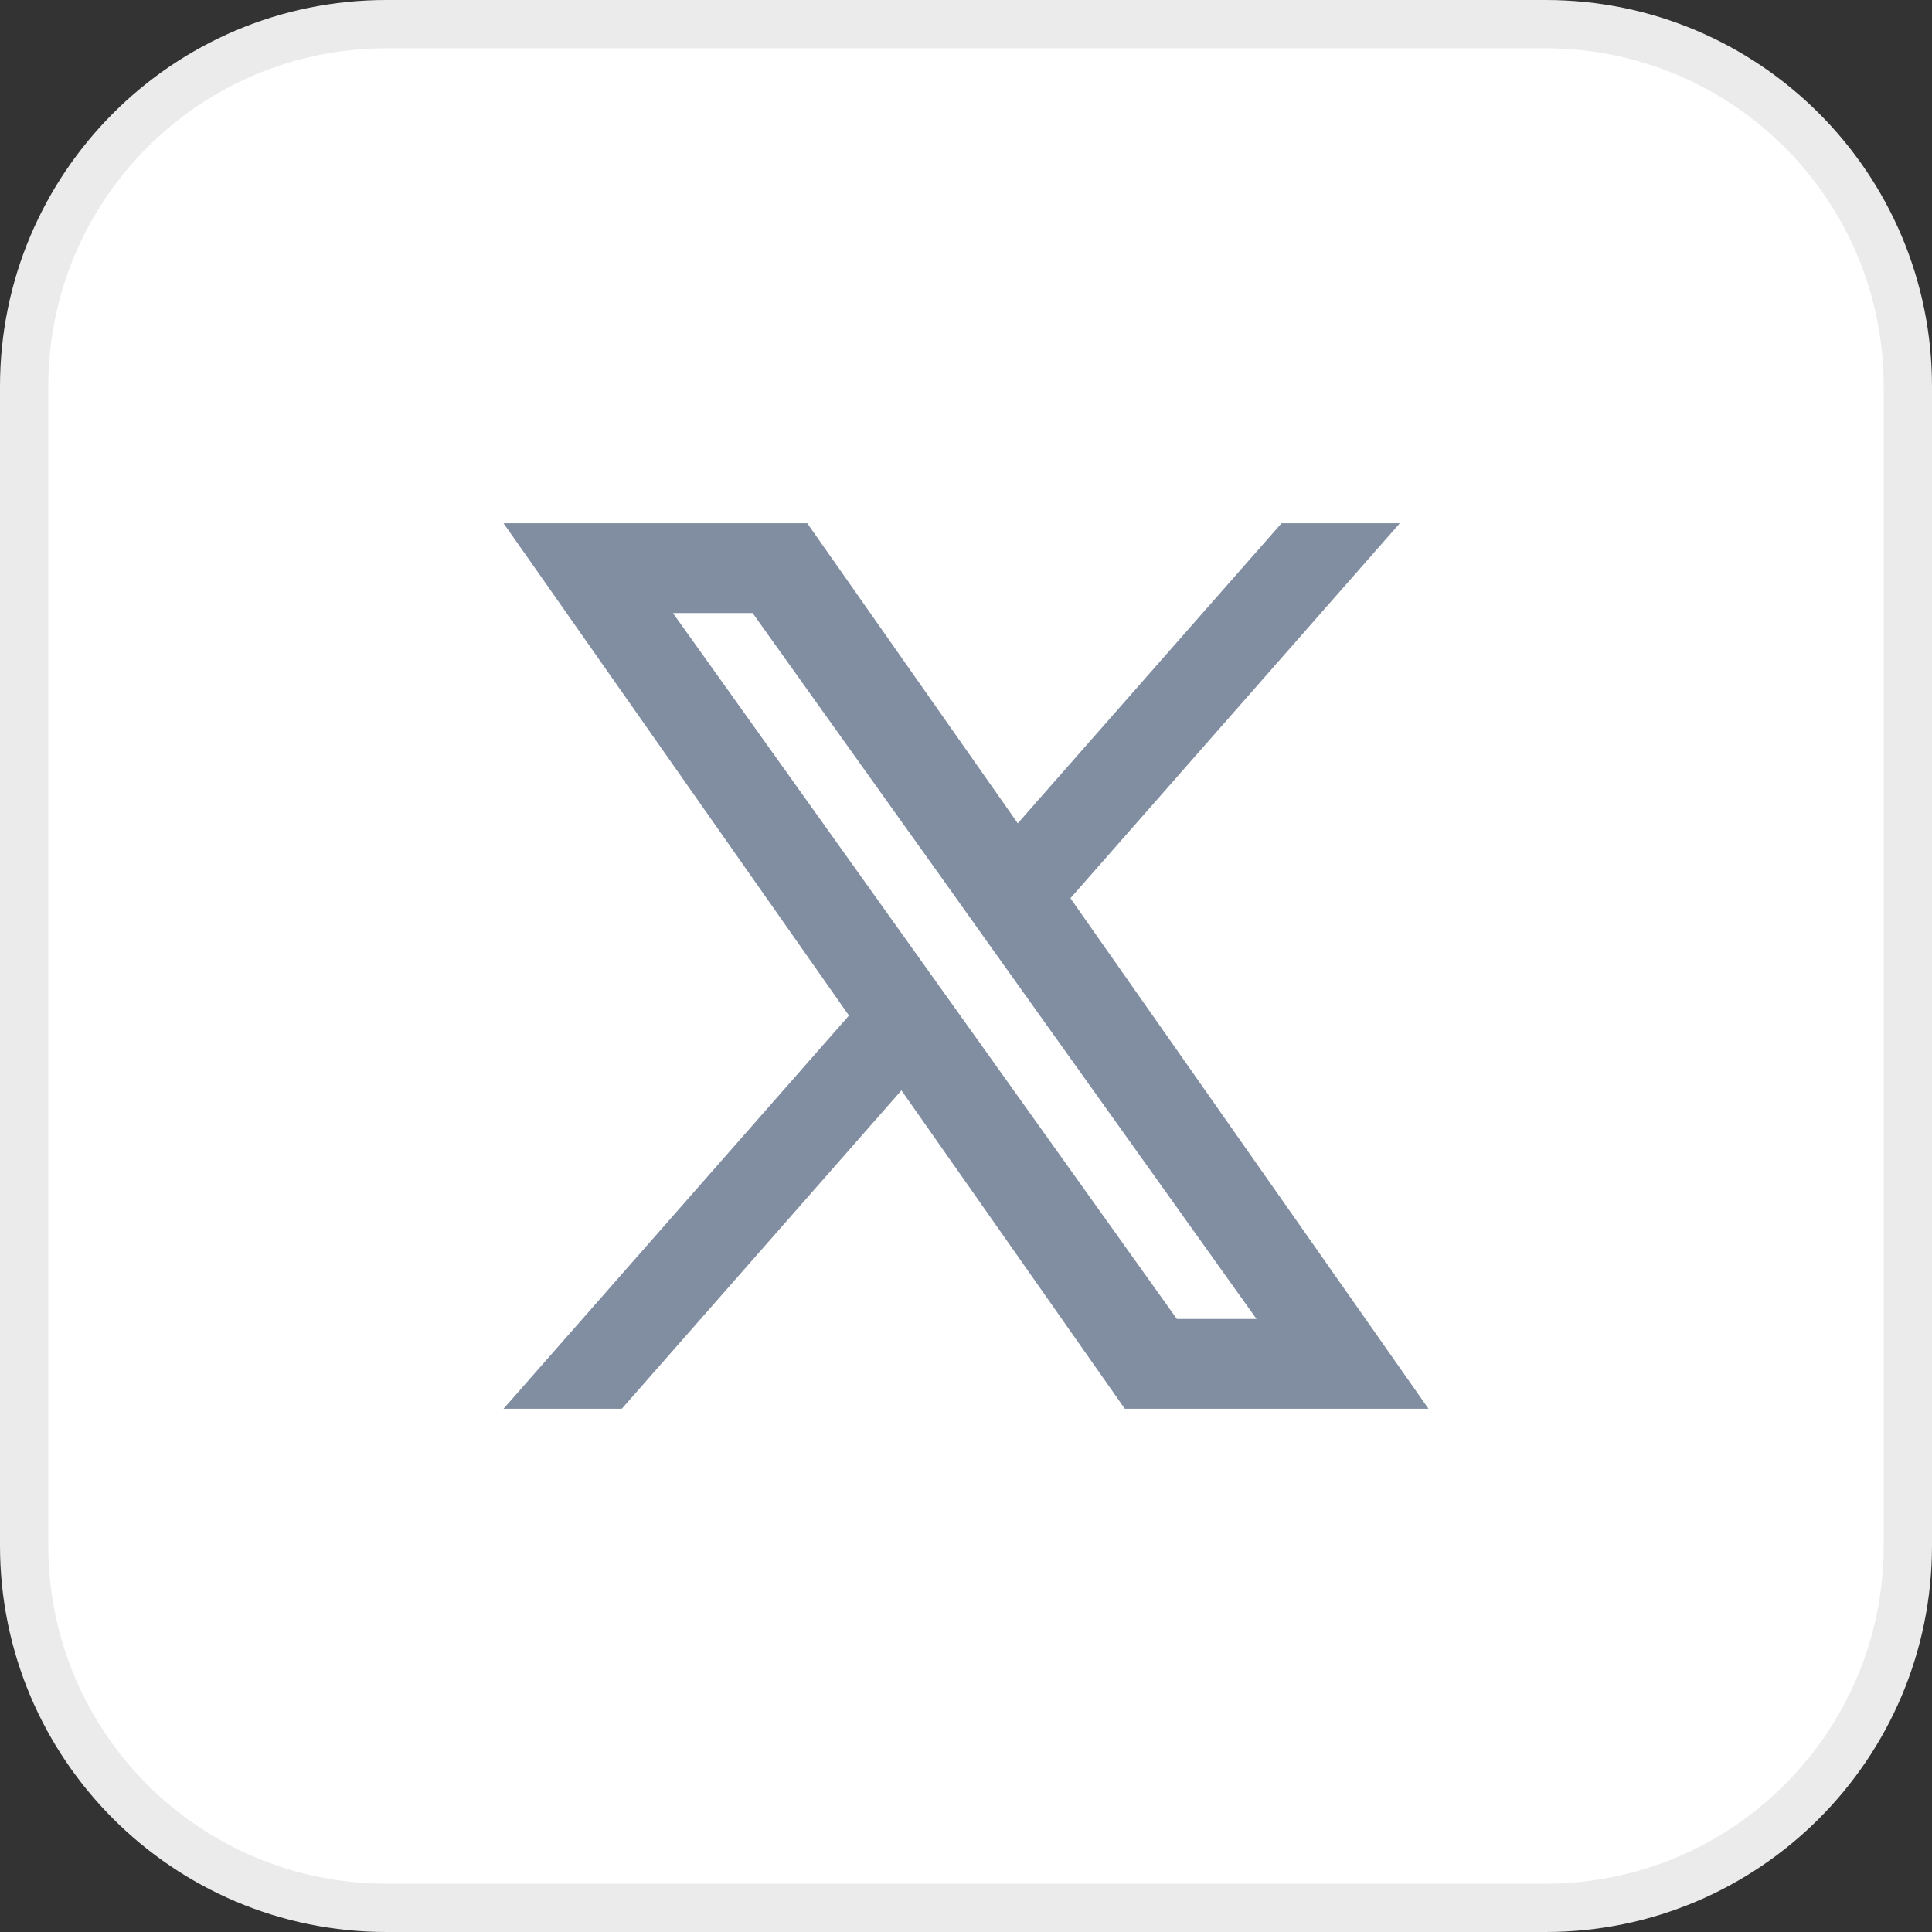
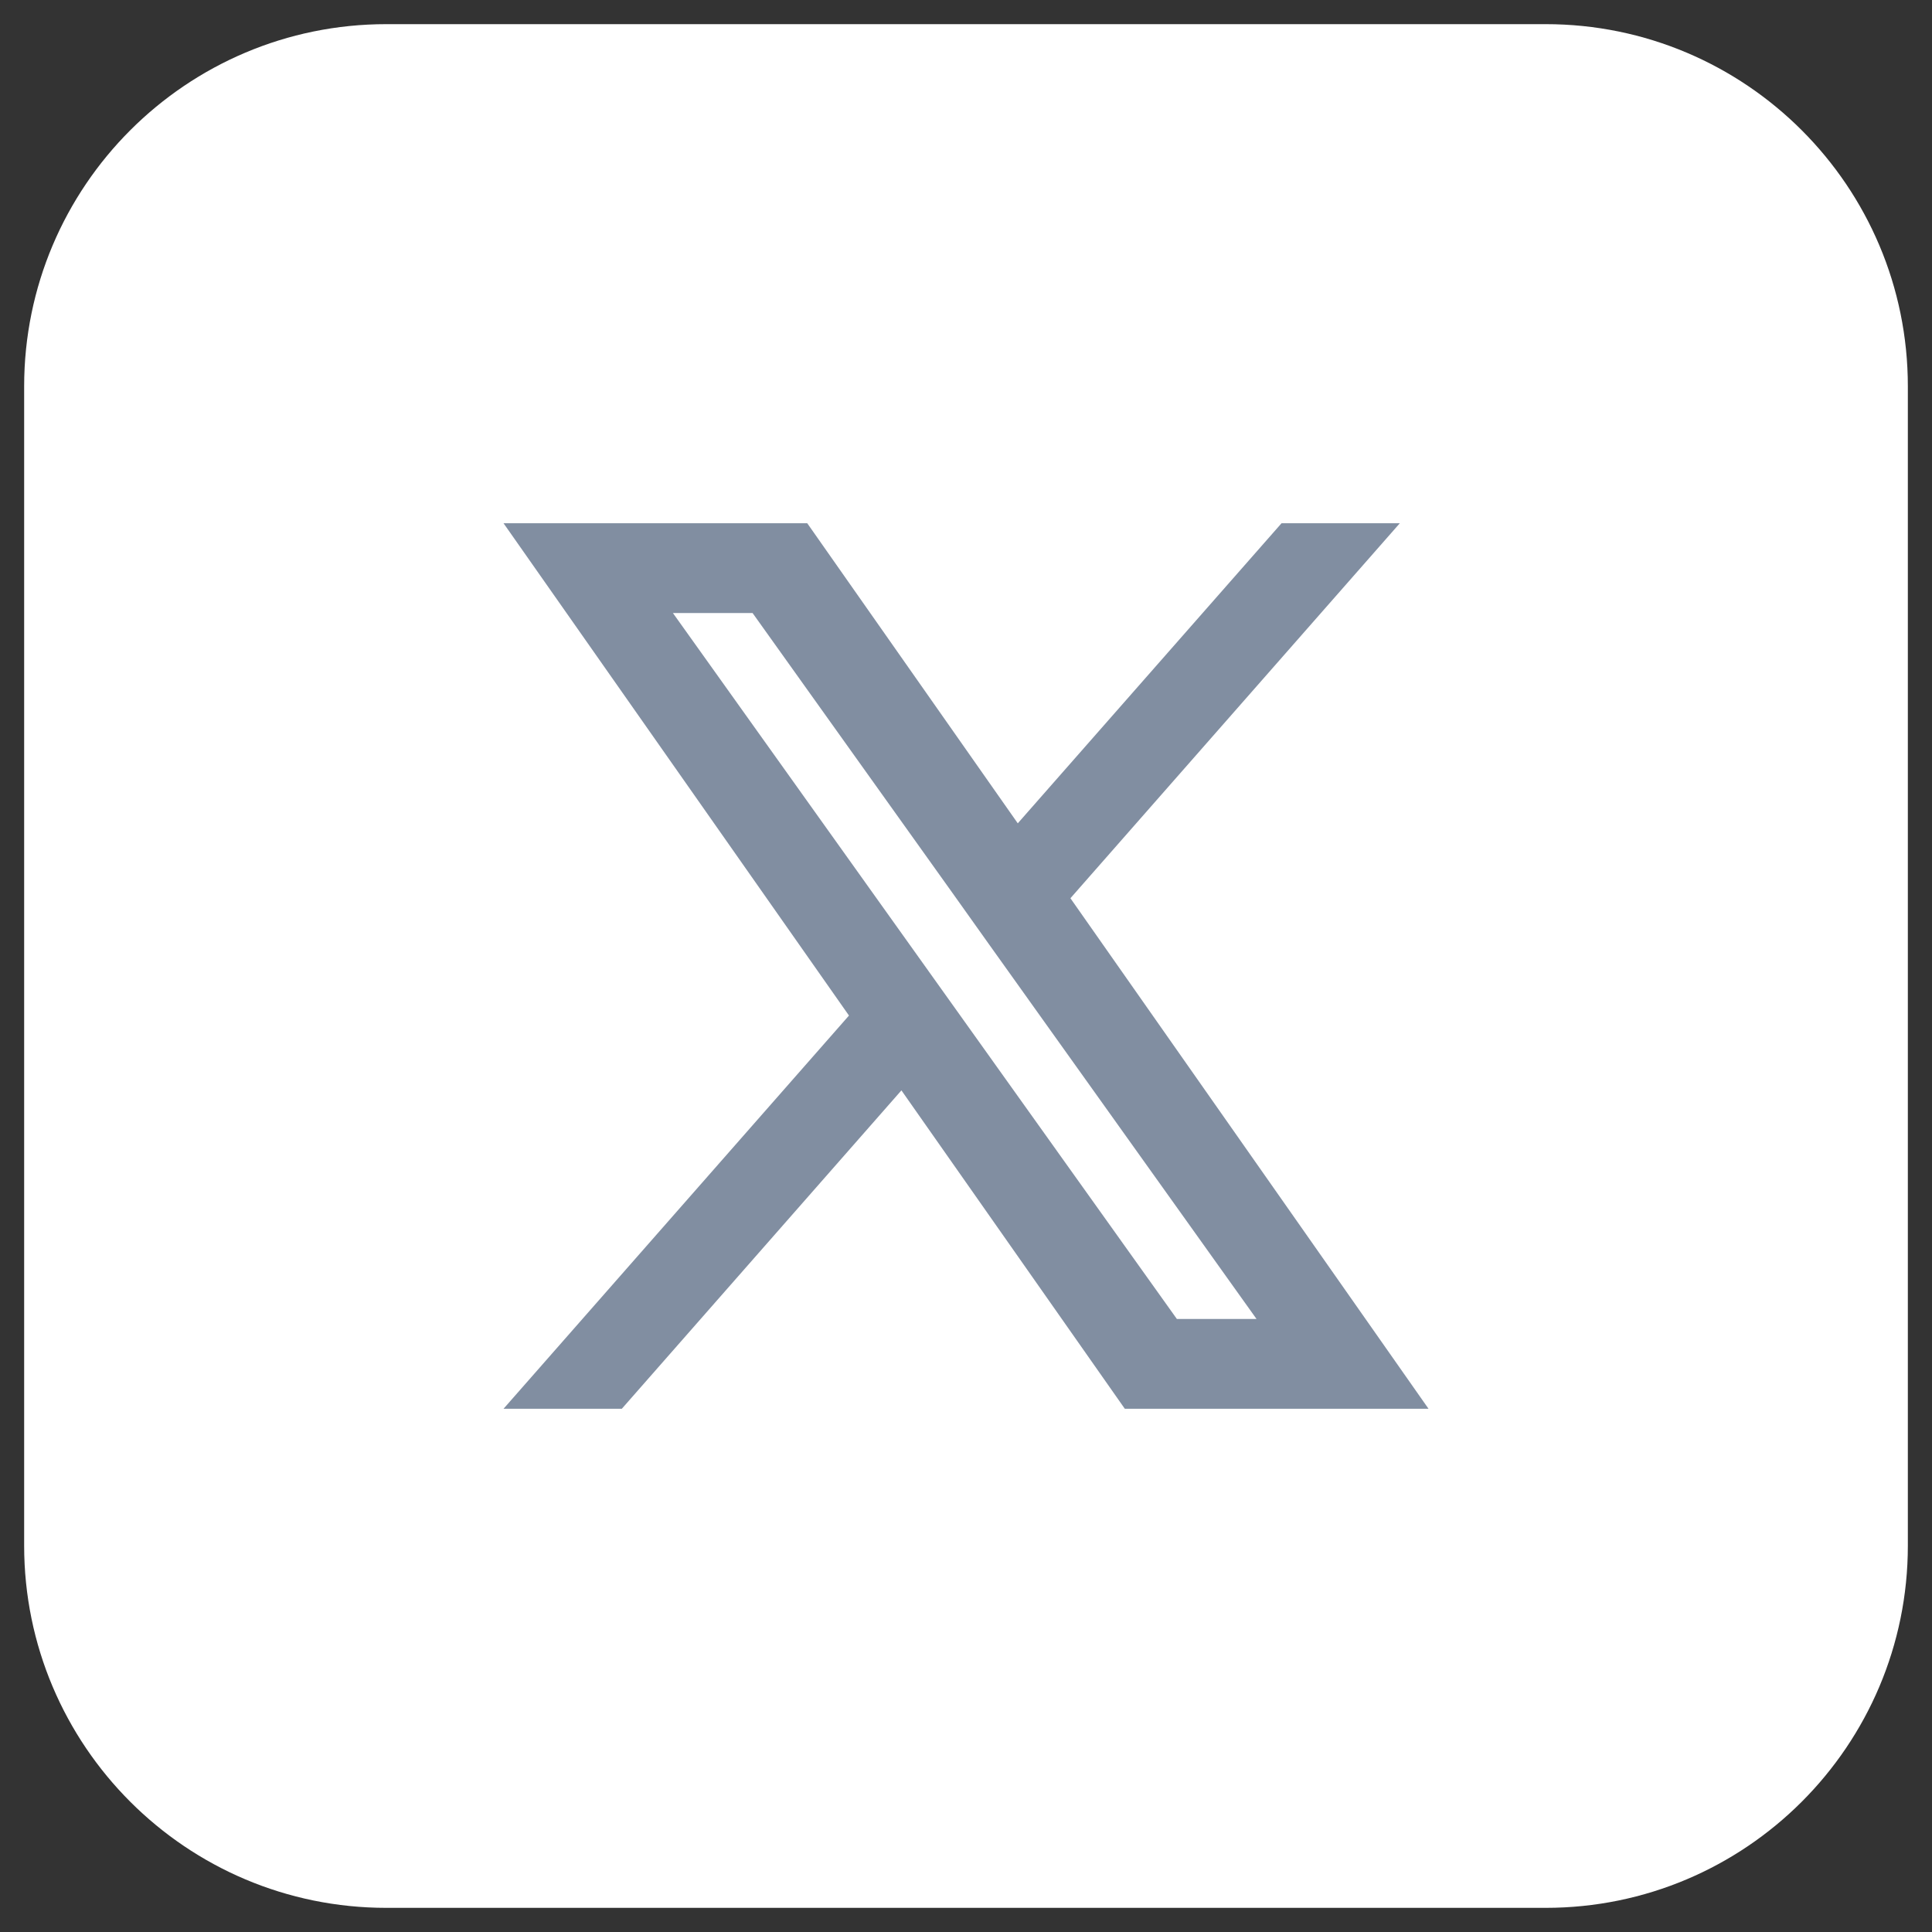
<svg xmlns="http://www.w3.org/2000/svg" width="40" height="40" viewBox="0 0 40 40" fill="none">
  <rect x="0" y="0" width="40" height="40" fill="#333333" stroke="none" />
  <path d="M8 0.5H32C36.142 0.5 39.5 3.858 39.5 8V32C39.5 36.142 36.142 39.5 32 39.5H8C3.858 39.5 0.5 36.142 0.5 32V8C0.5 3.858 3.858 0.5 8 0.5Z" fill="white" />
-   <path d="M8 0.5H32C36.142 0.5 39.5 3.858 39.5 8V32C39.5 36.142 36.142 39.5 32 39.5H8C3.858 39.5 0.5 36.142 0.5 32V8C0.5 3.858 3.858 0.5 8 0.5Z" stroke="#EBEBEB" />
  <g clip-path="url(#clip0_19_16089)">
-     <path fill-rule="evenodd" clip-rule="evenodd" d="M23.288 29.167L18.663 22.575L12.874 29.167H10.425L17.577 21.026L10.425 10.833H16.713L21.072 17.046L26.533 10.833H28.982L22.162 18.597L29.576 29.167H23.288ZM26.015 27.308H24.366L13.932 12.692H15.581L19.76 18.544L20.483 19.56L26.015 27.308Z" fill="#818EA1" />
+     <path fill-rule="evenodd" clip-rule="evenodd" d="M23.288 29.167L18.663 22.575L12.874 29.167H10.425L17.577 21.026L10.425 10.833H16.713L21.072 17.046L26.533 10.833H28.982L22.162 18.597L29.576 29.167H23.288ZM26.015 27.308H24.366L13.932 12.692H15.581L19.76 18.544L20.483 19.56Z" fill="#818EA1" />
  </g>
  <defs>
    <clipPath id="clip0_19_16089">
      <rect width="20" height="20" fill="white" transform="translate(10 10)" />
    </clipPath>
  </defs>
</svg>